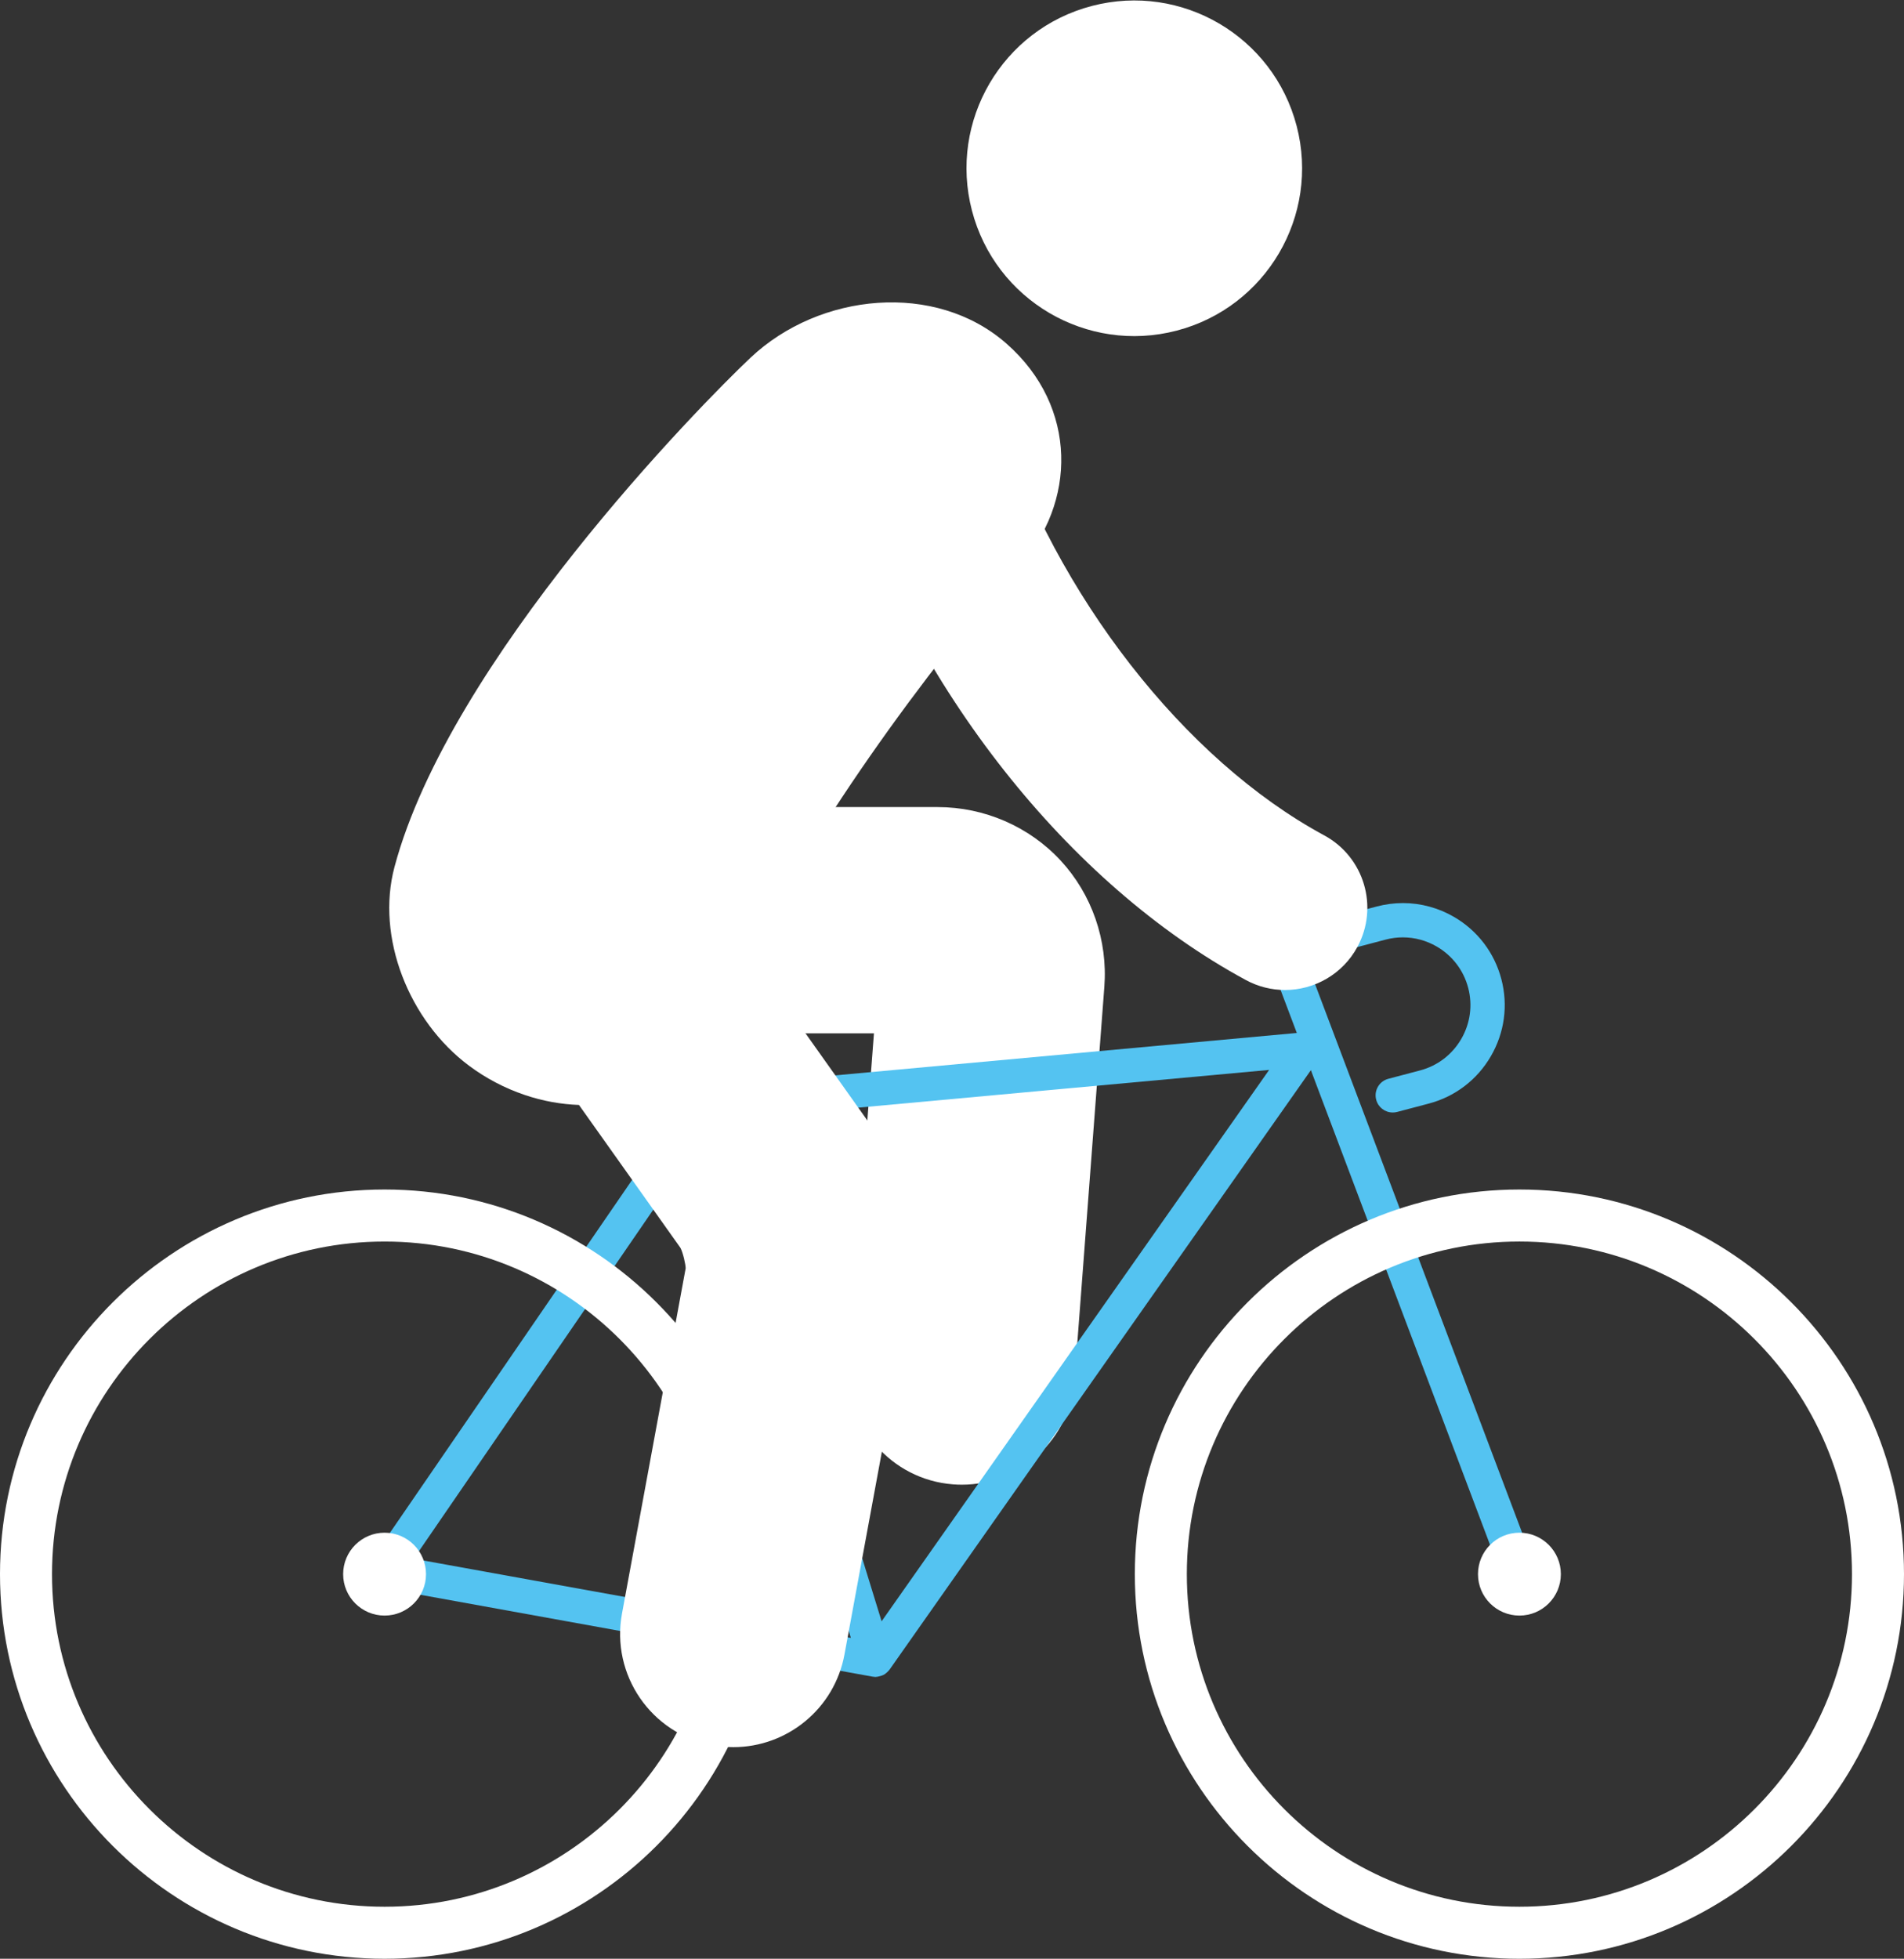
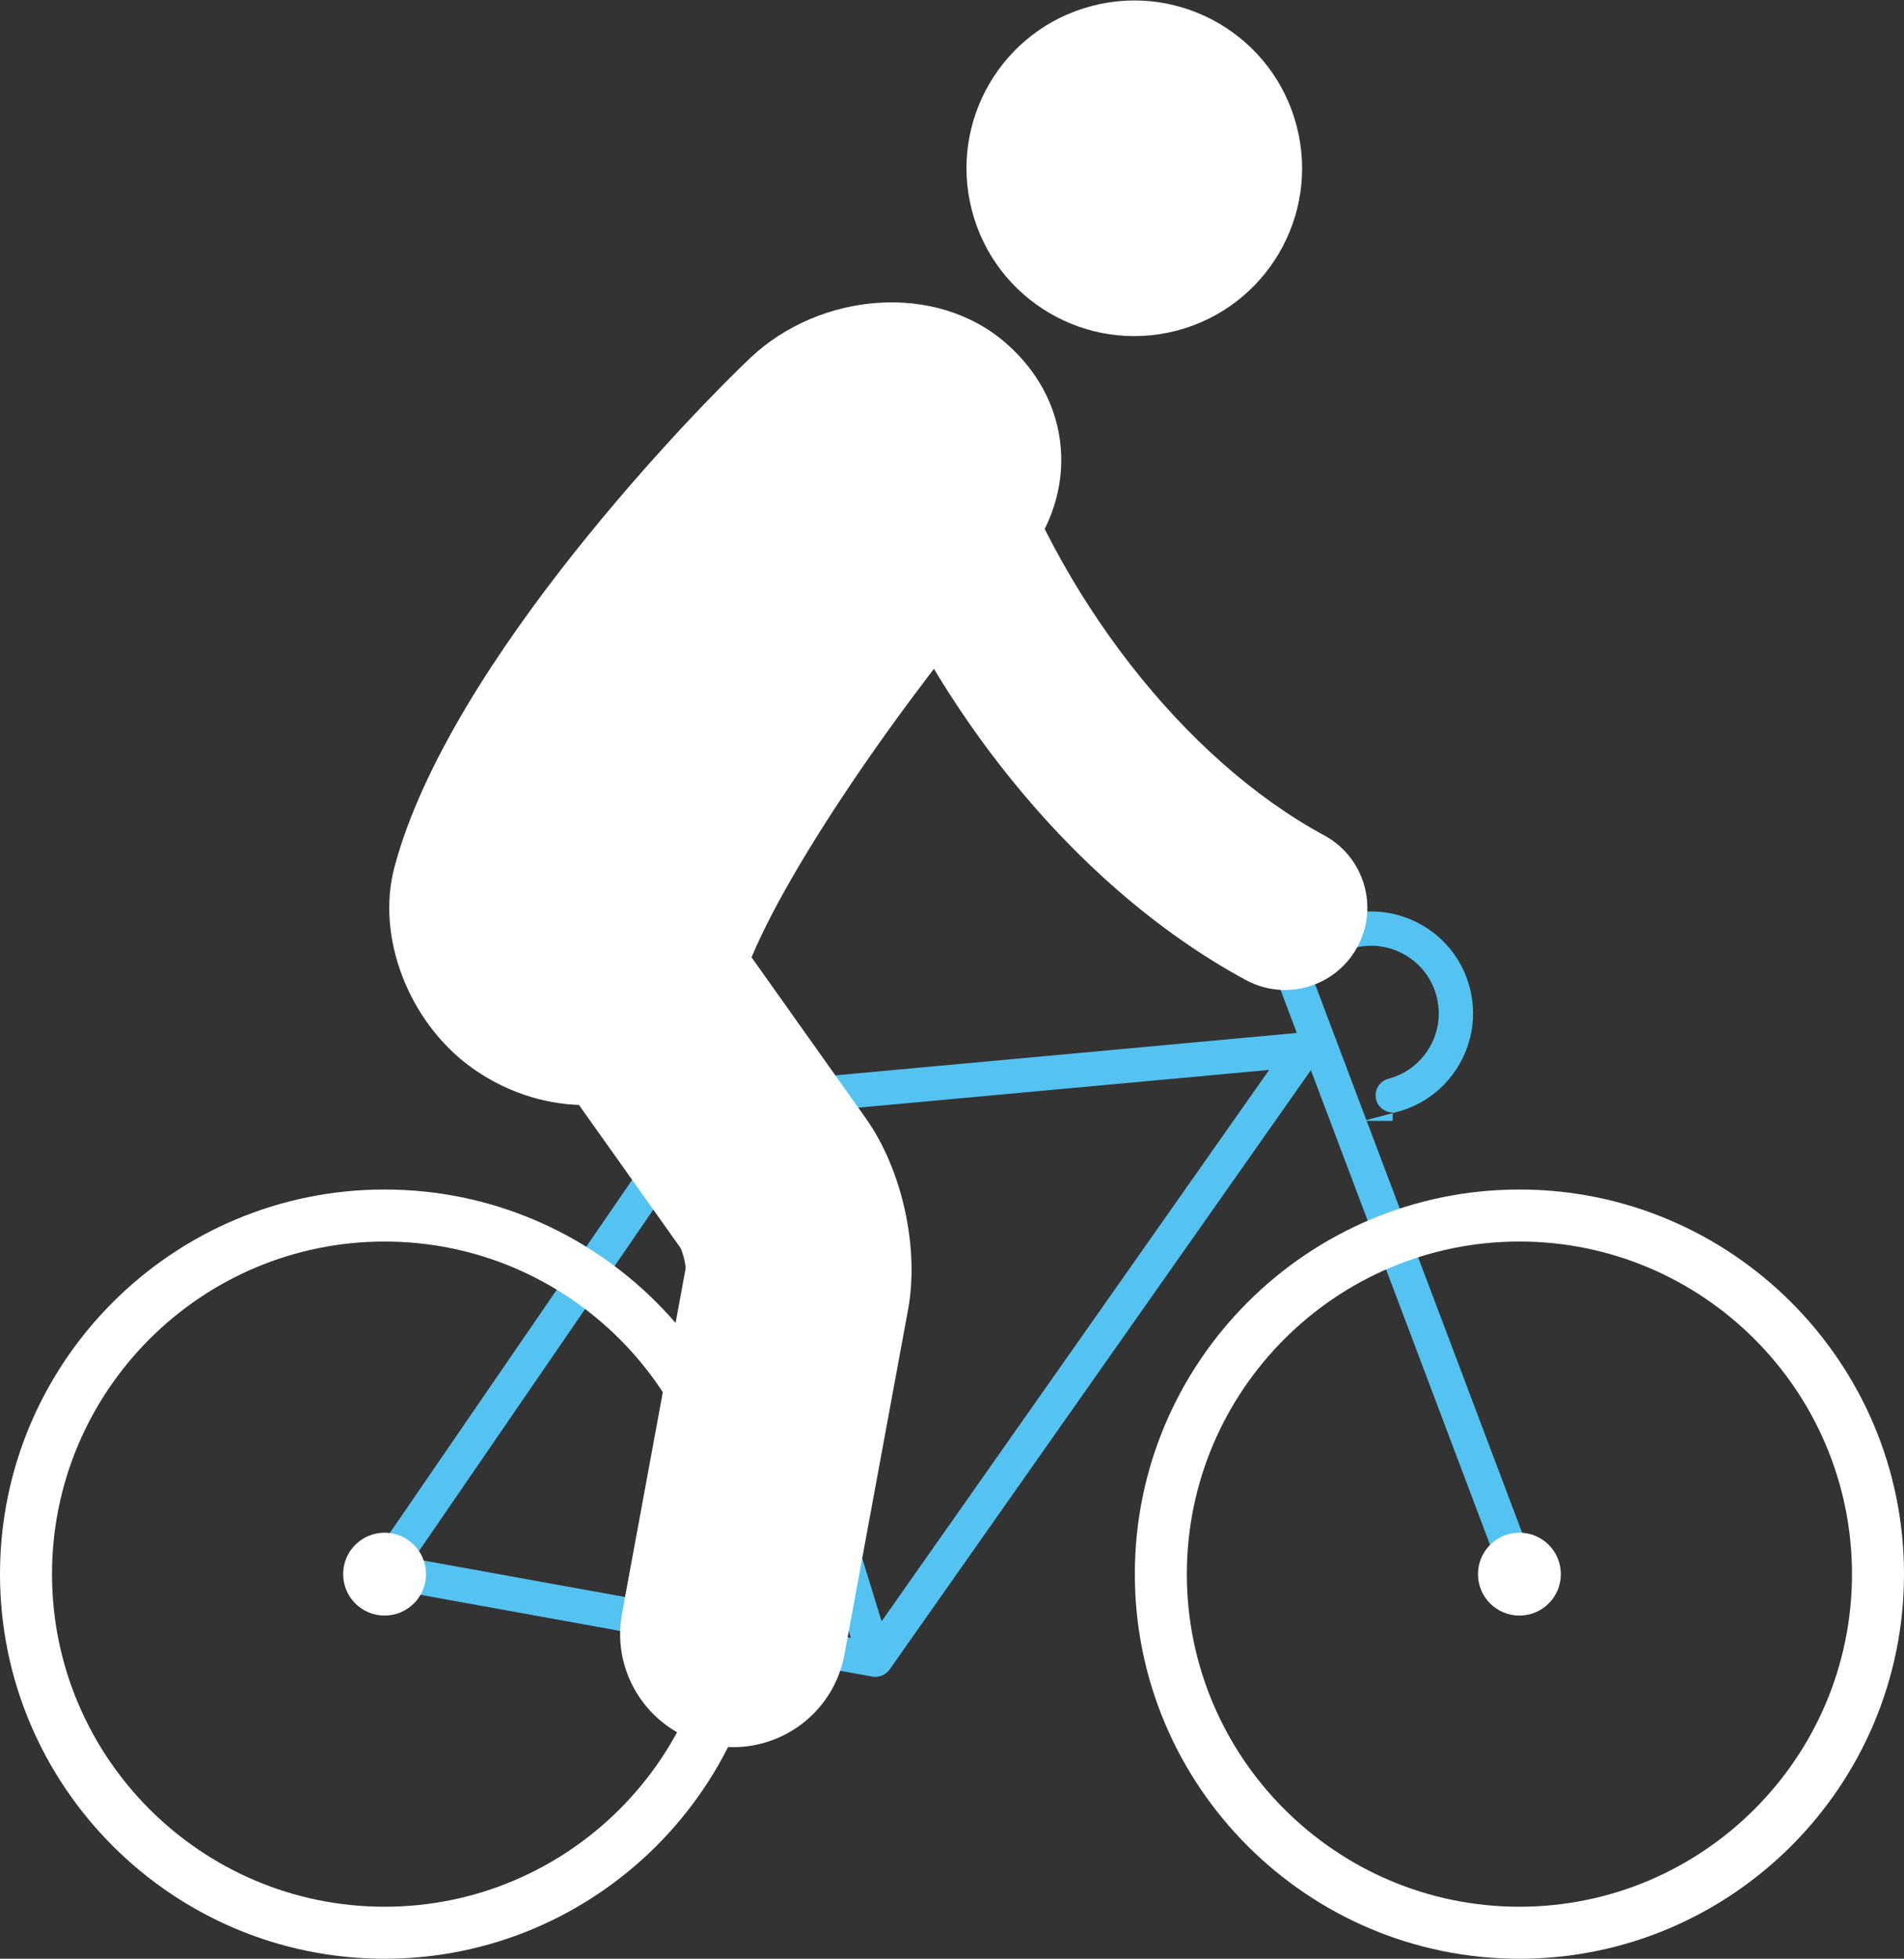
<svg xmlns="http://www.w3.org/2000/svg" version="1.1" id="レイヤー_1" x="0px" y="0px" width="202px" height="207.792px" viewBox="0 0 202 207.792" style="enable-background:new 0 0 202 207.792;" xml:space="preserve">
  <rect x="0" y="0" width="202" height="207.792" fill="#333333" stroke="none" />
  <g>
    <g>
-       <path style="fill:#FFFFFF;" d="M102.042,157.502c-0.305,0-0.612-0.012-0.922-0.036    c-6.607-0.501-11.558-6.265-11.056-12.874l2.655-34.972H68.21c-6.628,0-12.001-5.373-12.001-12.001    c0-6.628,5.373-12.001,12.001-12.001h31.27c4.951,0,9.7,2.062,13.032,5.656    c3.331,3.594,5.026,8.486,4.65,13.422l-3.168,41.713C113.516,152.709,108.257,157.502,102.042,157.502    z" />
      <ellipse transform="matrix(0.968 -0.252 0.252 0.968 -0.597 30.94)" style="fill-rule:evenodd;clip-rule:evenodd;fill:#FFFFFF;" cx="120.302" cy="17.798" rx="17.795" ry="17.795" />
      <path style="fill:#54C3F1;" d="M92.554,177.862l-52.077-9.427c-0.609-0.11-1.115-0.517-1.353-1.089    c-0.239-0.572-0.172-1.218,0.179-1.731l33.954-49.471c0.07-0.083,0.133-0.152,0.199-0.22    c0.153-0.151,0.225-0.201,0.298-0.25c0.157-0.101,0.228-0.132,0.296-0.159    c0,0,0.309-0.126,0.317-0.126c0.026,0,63.216-5.809,63.216-5.809l-3.802-10.074    c-0.353-0.937,0.123-1.989,1.061-2.344c0.205-0.077,0.42-0.117,0.638-0.117    c0.754,0,1.441,0.473,1.706,1.177l25.715,68.126c0.353,0.938-0.123,1.989-1.061,2.344    c-0.208,0.078-0.423,0.118-0.641,0.118c-0.752,0-1.437-0.473-1.702-1.178l-20.421-54.106    l-44.701,63.594c-0.084,0.102-0.167,0.193-0.258,0.278c-0.165,0.152-0.271,0.222-0.378,0.279    l-0.185,0.076c-0.353,0.111-0.506,0.135-0.648,0.137l-0.001,0.011    C92.748,177.888,92.652,177.879,92.554,177.862z M43.893,165.357l46.378,8.395L74.126,121.304    L43.893,165.357z M77.153,118.78l16.379,53.213l41.113-58.493L77.153,118.78z" />
      <circle style="fill-rule:evenodd;clip-rule:evenodd;fill:#FFFFFF;" cx="161.199" cy="166.99" r="4.396" />
      <path style="fill:#FFFFFF;" d="M161.198,126.188c-22.498,0-40.801,18.304-40.801,40.801    c0,22.498,18.304,40.803,40.801,40.803c22.498,0,40.802-18.304,40.802-40.803    C202,144.493,183.696,126.188,161.198,126.188z M161.198,202.273c-19.455,0-35.283-15.828-35.283-35.284    c0-19.455,15.828-35.283,35.283-35.283s35.283,15.828,35.283,35.283    C196.482,186.445,180.654,202.273,161.198,202.273z" />
      <circle style="fill-rule:evenodd;clip-rule:evenodd;fill:#FFFFFF;" cx="40.801" cy="166.99" r="4.396" />
      <path style="fill:#FFFFFF;" d="M40.801,207.791C18.304,207.791,0,189.488,0,166.99    c0-22.498,18.304-40.802,40.801-40.802s40.802,18.304,40.802,40.802    C81.603,189.488,63.299,207.791,40.801,207.791z M40.801,131.707c-19.455,0-35.283,15.828-35.283,35.283    s15.828,35.283,35.283,35.283s35.283-15.828,35.283-35.283S60.257,131.707,40.801,131.707z" />
      <g>
-         <path style="fill:#54C3F1;" d="M147.755,118.017c-0.822,0-1.543-0.557-1.752-1.353     c-0.125-0.471-0.059-0.961,0.185-1.38c0.244-0.42,0.638-0.718,1.106-0.842l3.36-0.887     c1.851-0.488,3.403-1.67,4.368-3.328c0.966-1.658,1.229-3.59,0.74-5.44     c-0.491-1.855-1.672-3.406-3.328-4.37c-1.095-0.639-2.341-0.978-3.601-0.978     c-0.618,0-1.238,0.081-1.84,0.241l-10.058,2.655c-0.159,0.043-0.317,0.063-0.472,0.063     c-0.82,0-1.54-0.557-1.75-1.356c-0.256-0.97,0.324-1.968,1.293-2.223l10.06-2.655     c0.913-0.241,1.849-0.363,2.78-0.363c1.891,0,3.767,0.509,5.421,1.473     c2.495,1.454,4.276,3.792,5.012,6.583c0.737,2.788,0.341,5.699-1.115,8.198     c-1.454,2.499-3.791,4.28-6.578,5.016l-3.36,0.887c-0.152,0.04-0.308,0.06-0.467,0.06H147.755z     " />
+         <path style="fill:#54C3F1;" d="M147.755,118.017c-0.822,0-1.543-0.557-1.752-1.353     c-0.125-0.471-0.059-0.961,0.185-1.38c0.244-0.42,0.638-0.718,1.106-0.842c1.851-0.488,3.403-1.67,4.368-3.328c0.966-1.658,1.229-3.59,0.74-5.44     c-0.491-1.855-1.672-3.406-3.328-4.37c-1.095-0.639-2.341-0.978-3.601-0.978     c-0.618,0-1.238,0.081-1.84,0.241l-10.058,2.655c-0.159,0.043-0.317,0.063-0.472,0.063     c-0.82,0-1.54-0.557-1.75-1.356c-0.256-0.97,0.324-1.968,1.293-2.223l10.06-2.655     c0.913-0.241,1.849-0.363,2.78-0.363c1.891,0,3.767,0.509,5.421,1.473     c2.495,1.454,4.276,3.792,5.012,6.583c0.737,2.788,0.341,5.699-1.115,8.198     c-1.454,2.499-3.791,4.28-6.578,5.016l-3.36,0.887c-0.152,0.04-0.308,0.06-0.467,0.06H147.755z     " />
      </g>
      <g>
        <g>
          <path style="fill:#FFFFFF;" d="M106.813,36.481c-7.556-6.673-19.876-5.42-27.169,1.448      c-5.303,4.994-31.937,32.085-37.794,54.051c-1.984,7.443,1.53,16.326,7.923,21.084      c1.751,1.303,3.733,2.361,5.898,3.093c1.93,0.653,3.865,0.993,5.751,1.059l10.765,15.156      c0.277,0.511,0.562,1.804,0.556,2.178l-6.753,36.615c-1.203,6.517,3.106,12.776,9.624,13.977      c0.736,0.136,1.468,0.201,2.191,0.201c5.675,0,10.721-4.044,11.786-9.825l6.753-36.615      c1.203-6.518-0.637-14.844-4.472-20.248l-12.138-17.1c4.857-11.612,19.171-31.421,28.326-41.427      C114.221,53.399,114.381,43.158,106.813,36.481z" />
        </g>
      </g>
      <path style="fill:#FFFFFF;" d="M136.329,105.023c-1.4,0-2.822-0.339-4.142-1.051    c-18.845-10.187-35.264-30.987-42.848-54.285c-1.492-4.583,1.014-9.508,5.598-11    c4.58-1.493,9.506,1.014,11,5.598c6.156,18.915,19.718,36.316,34.55,44.333    c4.24,2.292,5.819,7.588,3.528,11.828C142.435,103.365,139.431,105.023,136.329,105.023z" />
    </g>
  </g>
</svg>